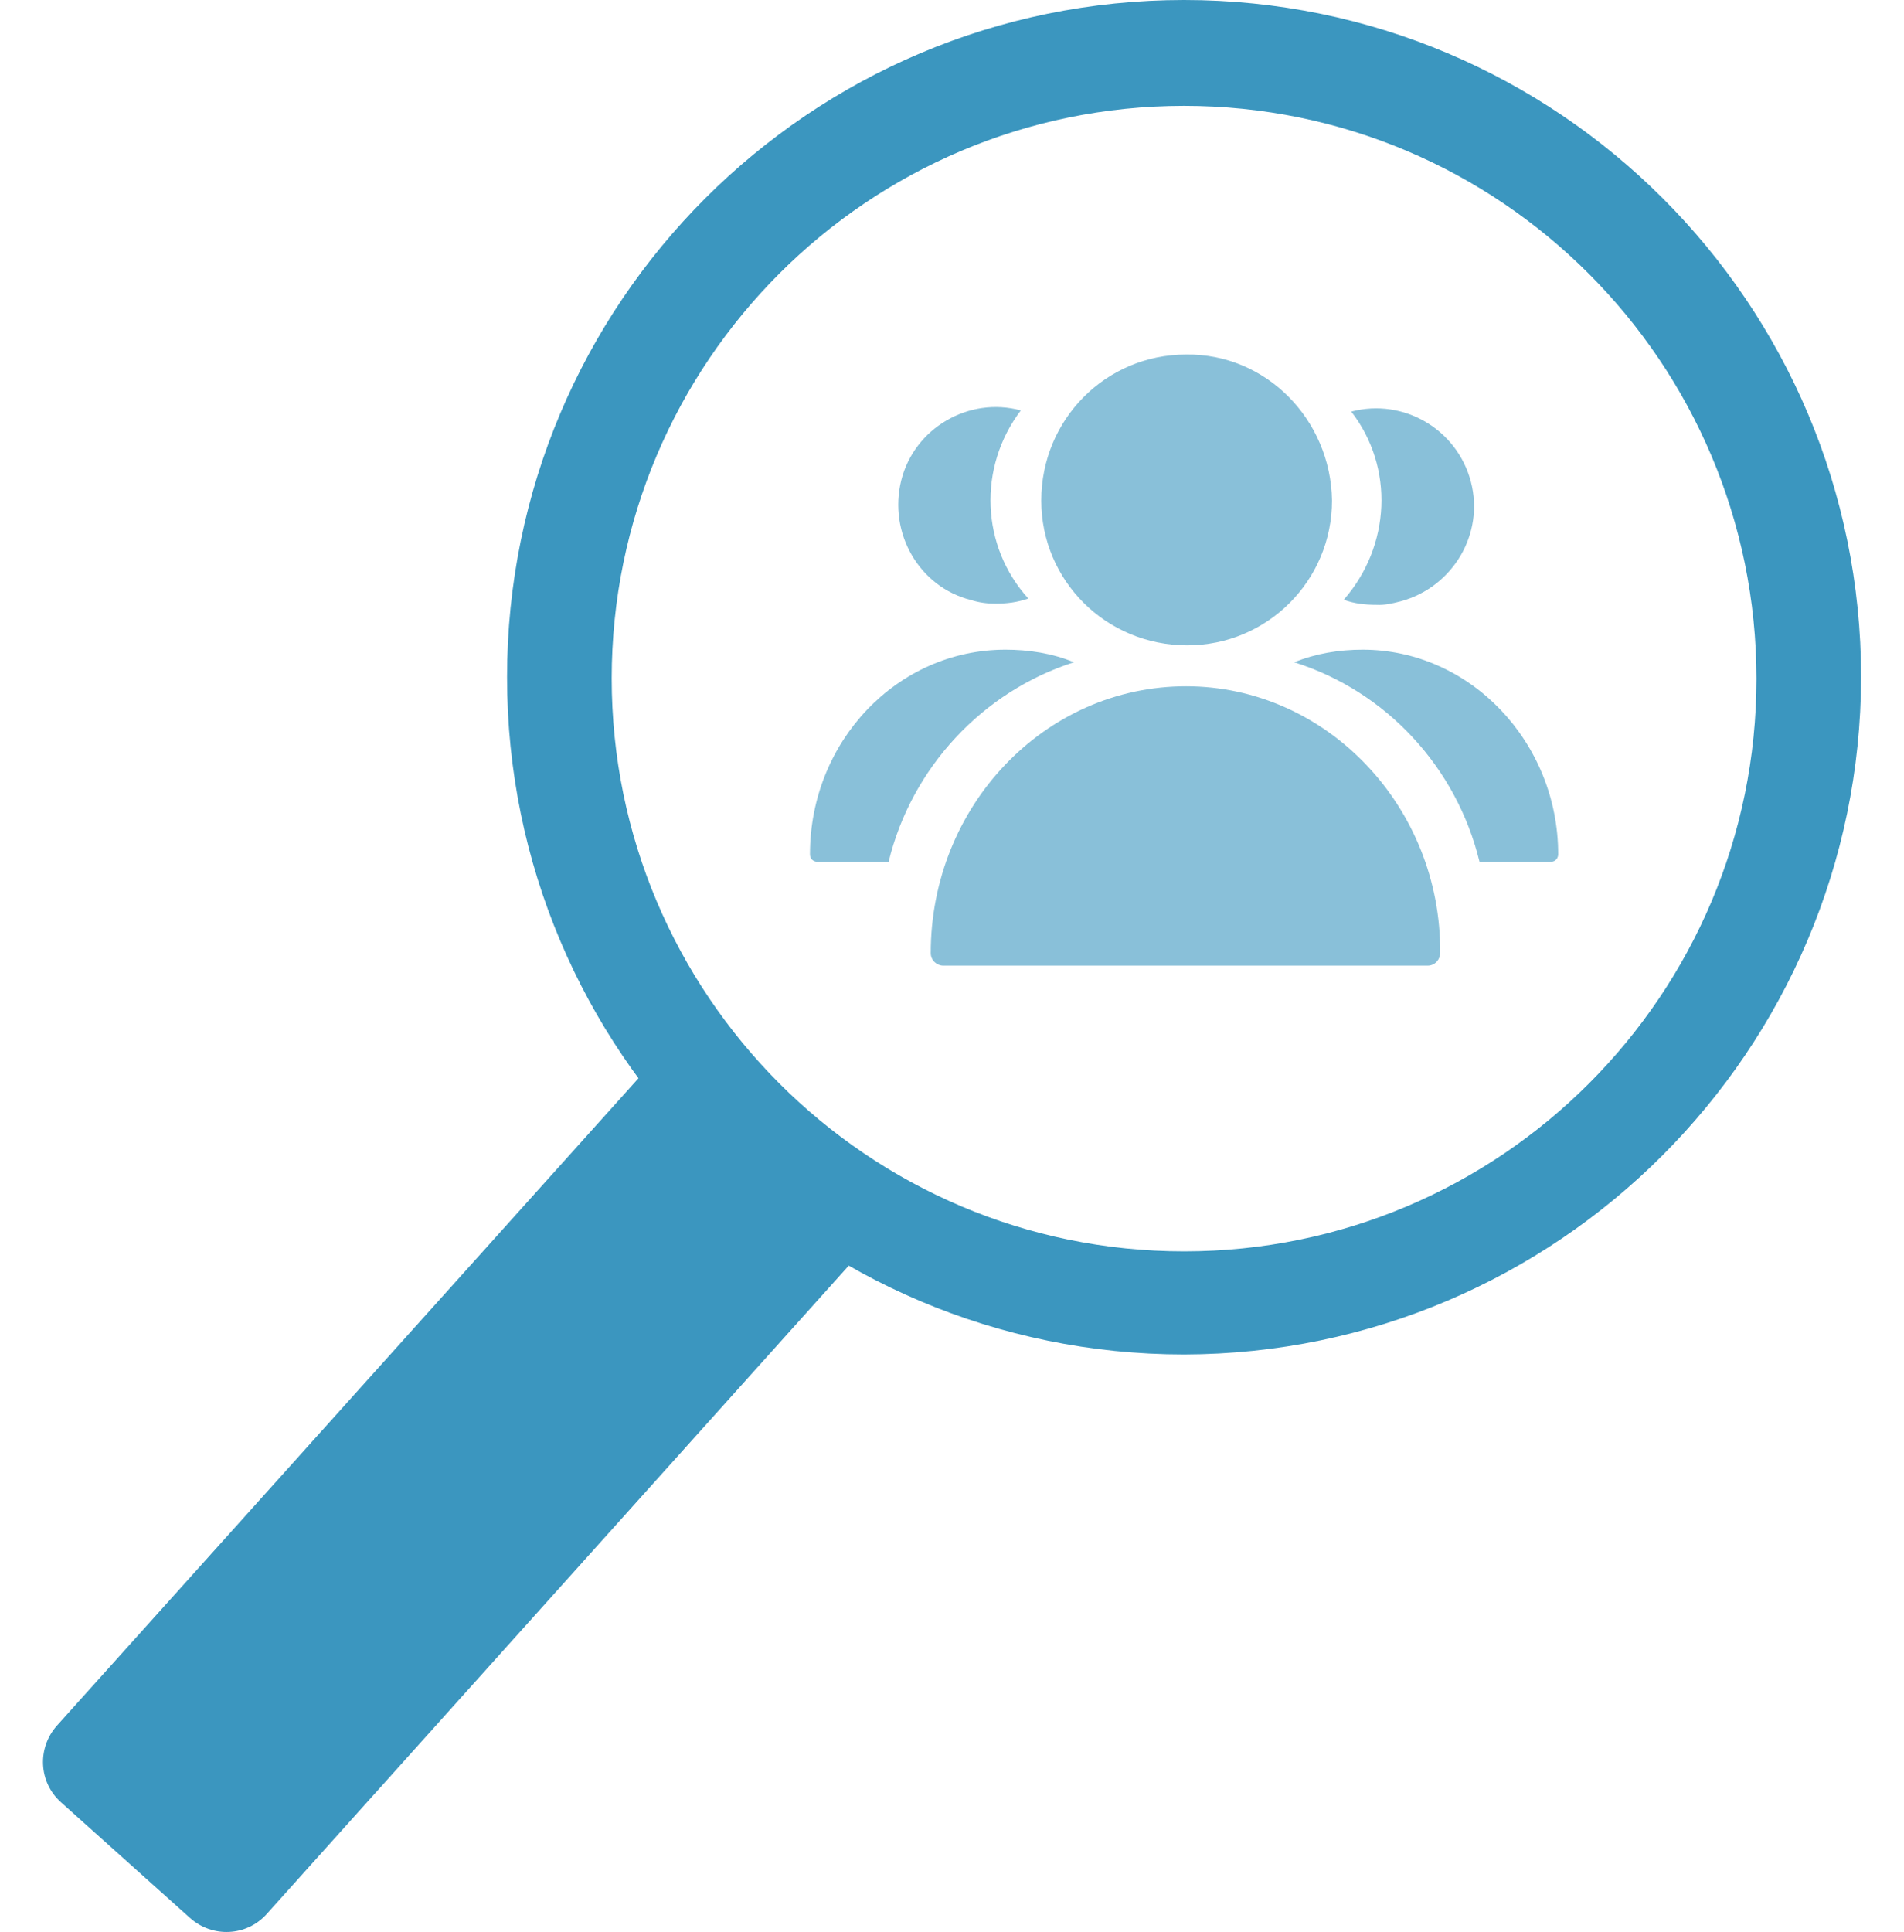
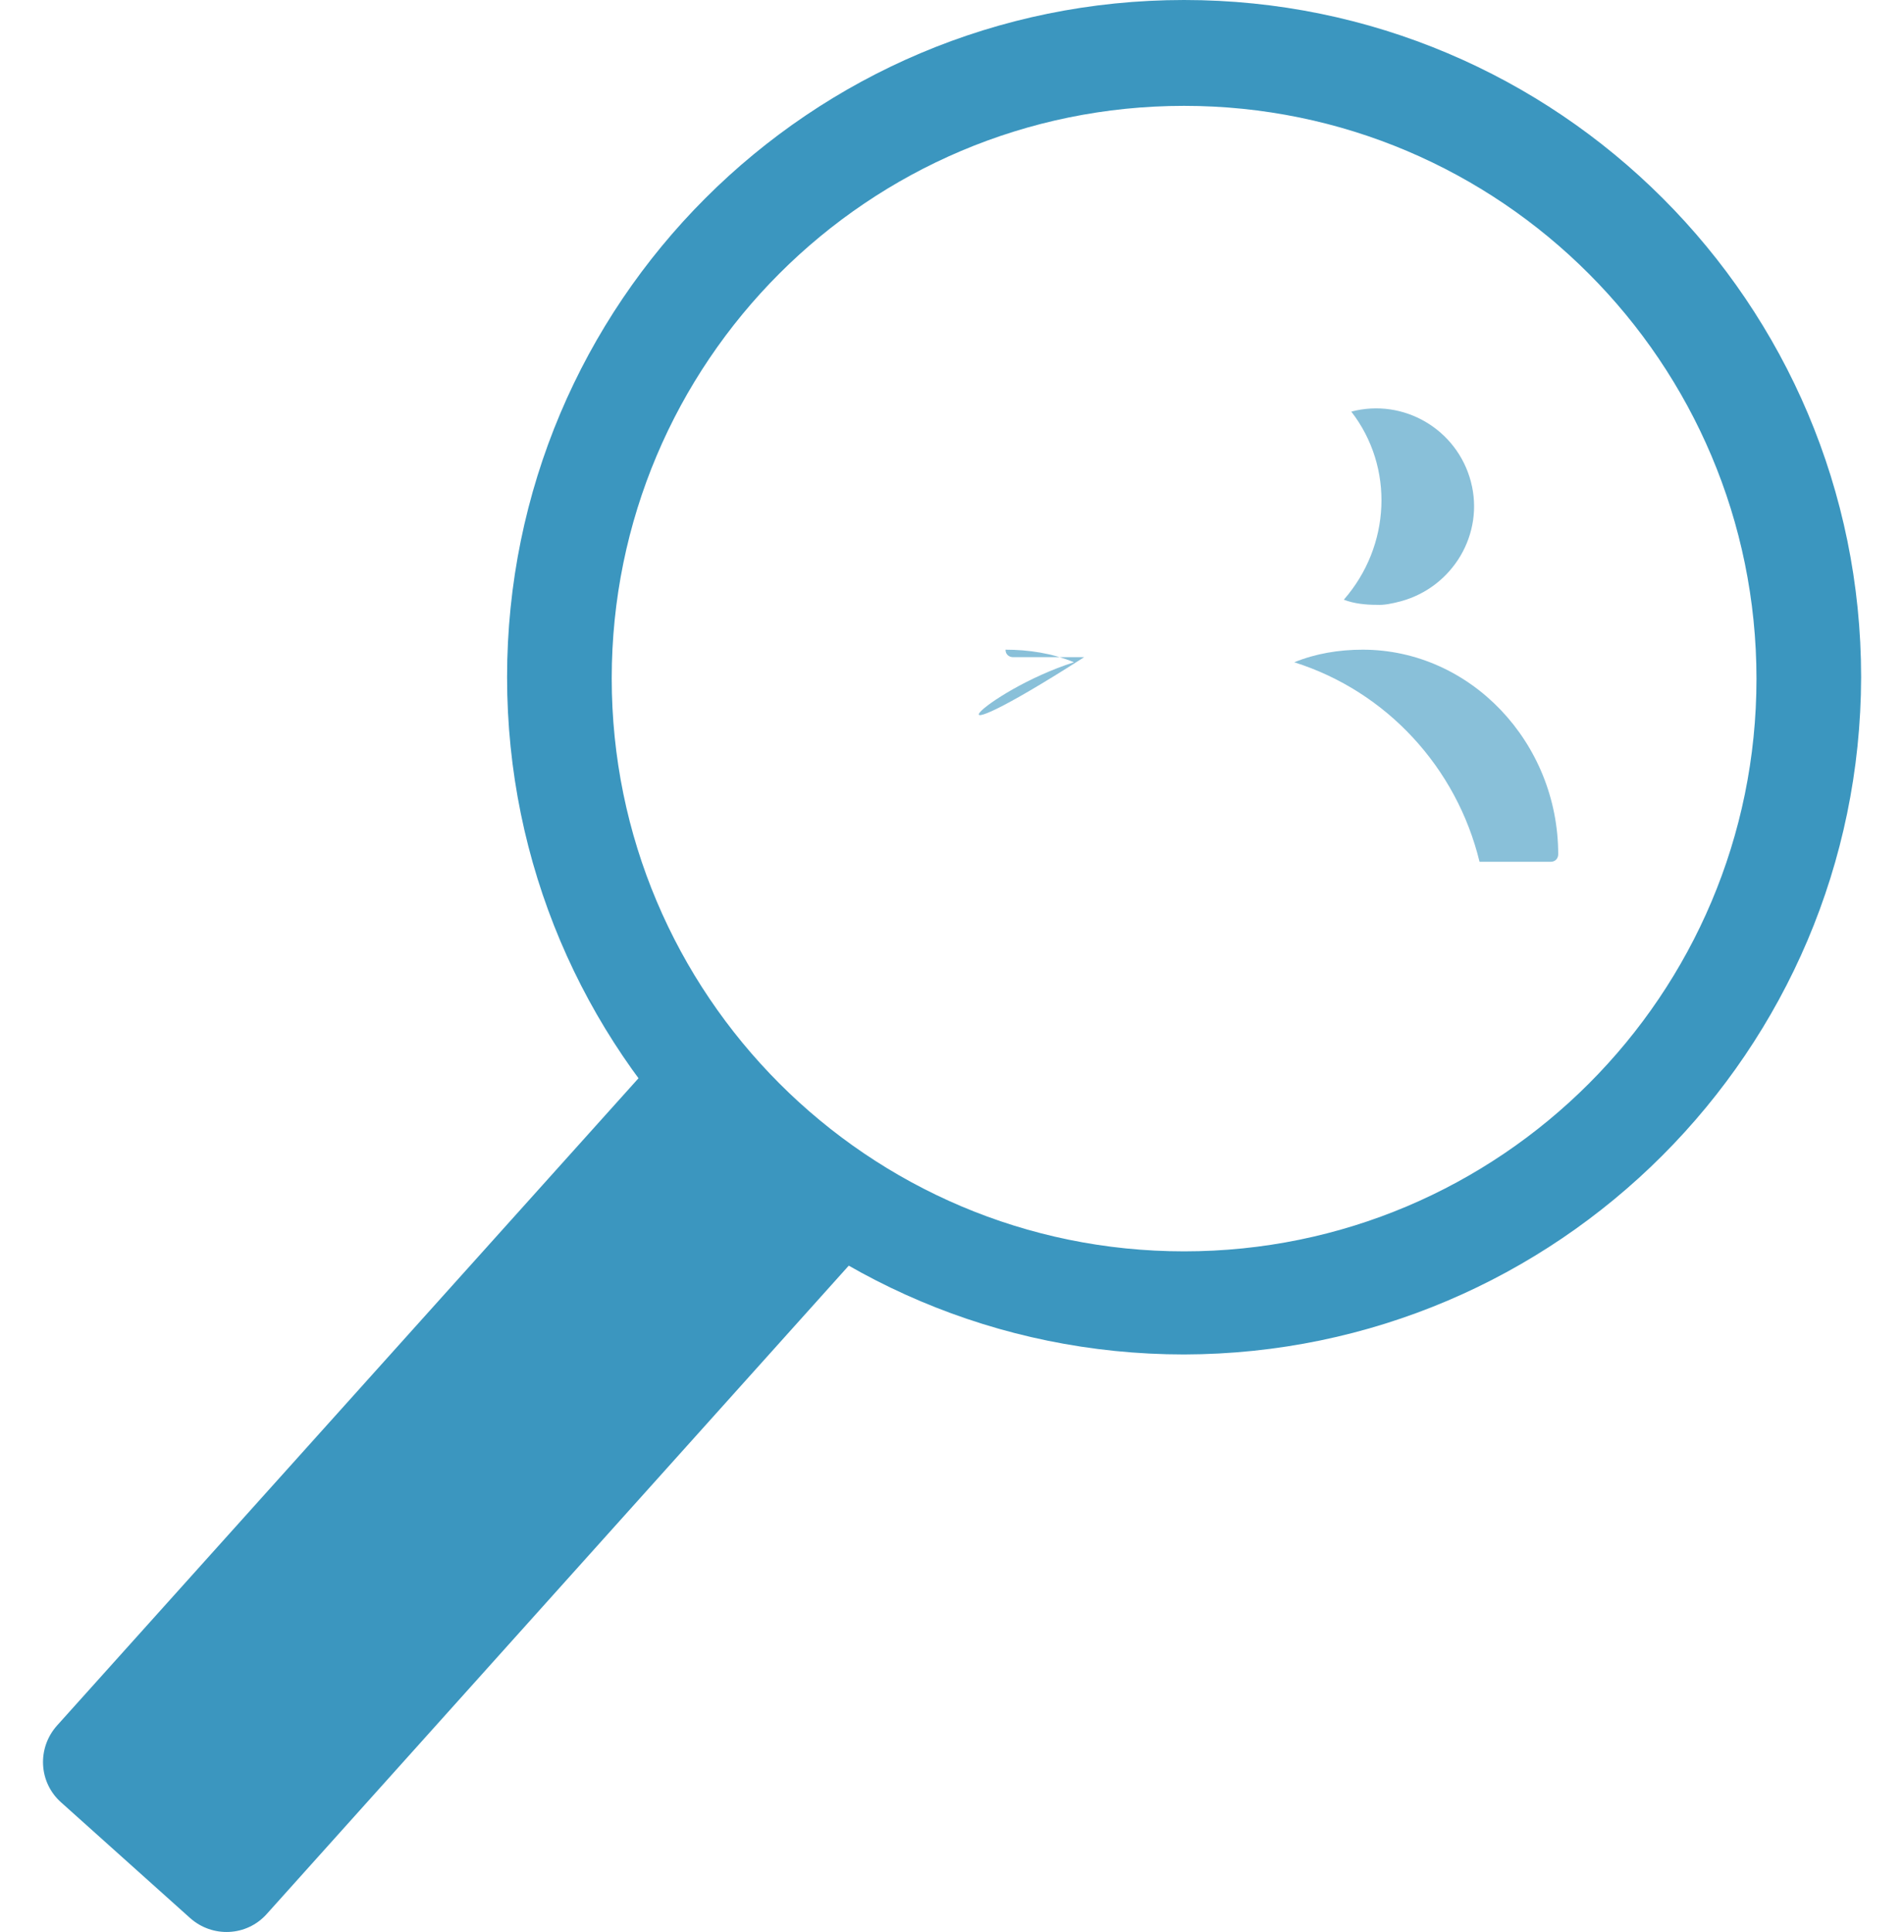
<svg xmlns="http://www.w3.org/2000/svg" version="1.1" id="Capa_1" x="0px" y="0px" viewBox="0 0 484 491" style="enable-background:new 0 0 484 491;" xml:space="preserve">
  <style type="text/css">
	.st0{fill:#3B96BF;}
	.st1{opacity:0.6;}
</style>
  <g>
    <path class="st0" d="M14.5,438.5L166,269.9c5.1-5.7,13.8-6.1,19.5-1l32.7,29.4c5.7,5.1,6.1,13.8,1,19.5L67.8,486.4   c-5.1,5.7-13.8,6.1-19.5,1L15.5,458C9.8,452.9,9.4,444.2,14.5,438.5z" />
    <path class="st0" d="M301,344.2c-95,0-172.1-77-172.1-172.1S205.9,0,301,0c95,0,172.1,77,172.1,172.1   C472.9,267,395.9,344,301,344.2z M301,26.9c-80.4,0-145.5,65.2-145.5,145.5S220.6,318,301,318s145.5-65.2,145.5-145.5   S381.4,26.9,301,26.9z" />
    <g id="Capa_2" class="st1">
      <g id="Capa_1-2">
        <path class="st0" d="M376.1,219h18.1c1.3,0,1.9-1,1.9-1.9c0-28.4-22.3-52-49.7-52c-6.1,0-12,1-17.4,3.2     C352.5,175.7,370.3,195.1,376.1,219z" />
        <path class="st0" d="M356.1,152.8c13.2-3.6,21.3-17.1,17.8-30.4s-17.1-21.3-30.4-17.8c11,14.2,10,34.2-1.9,47.8     c2.6,1,5.5,1.3,8.4,1.3C351.9,153.8,353.8,153.4,356.1,152.8z" />
-         <path class="st0" d="M273,168.3c-5.5-2.3-11.6-3.2-17.4-3.2c-27.5,0-49.7,23.3-49.7,52c0,1.3,1,1.9,1.9,1.9h18.1     C231.7,195.1,249.8,175.7,273,168.3z" />
-         <path class="st0" d="M253,153.4c2.9,0,5.5-0.3,8.4-1.3c-12-13.2-12.9-33.3-1.9-47.8c-13.2-3.6-27.1,4.5-30.4,17.8     s4.5,27.1,17.8,30.4C248.8,153.1,250.8,153.4,253,153.4z" />
+         <path class="st0" d="M273,168.3c-5.5-2.3-11.6-3.2-17.4-3.2c0,1.3,1,1.9,1.9,1.9h18.1     C231.7,195.1,249.8,175.7,273,168.3z" />
        <path class="st0" d="M391.9,207.4" />
        <g>
-           <path class="st0" d="M301.5,90.1c-20.4,0-36.8,16.5-36.8,37.1c0,20.4,16.5,36.8,37.1,36.8c20.4,0,36.8-16.5,36.8-36.8l0,0      C338.3,106.6,321.8,89.8,301.5,90.1L301.5,90.1z" />
-           <path class="st0" d="M301.5,174.4c-35.9,0-64.9,30.4-64.9,67.8c0,1.9,1.6,3.2,3.2,3.2H265l0,0h97.9l0,0c1.9,0,3.2-1.6,3.2-3.2      C366.4,205.1,337.3,174.4,301.5,174.4z" />
-         </g>
+           </g>
      </g>
    </g>
  </g>
</svg>